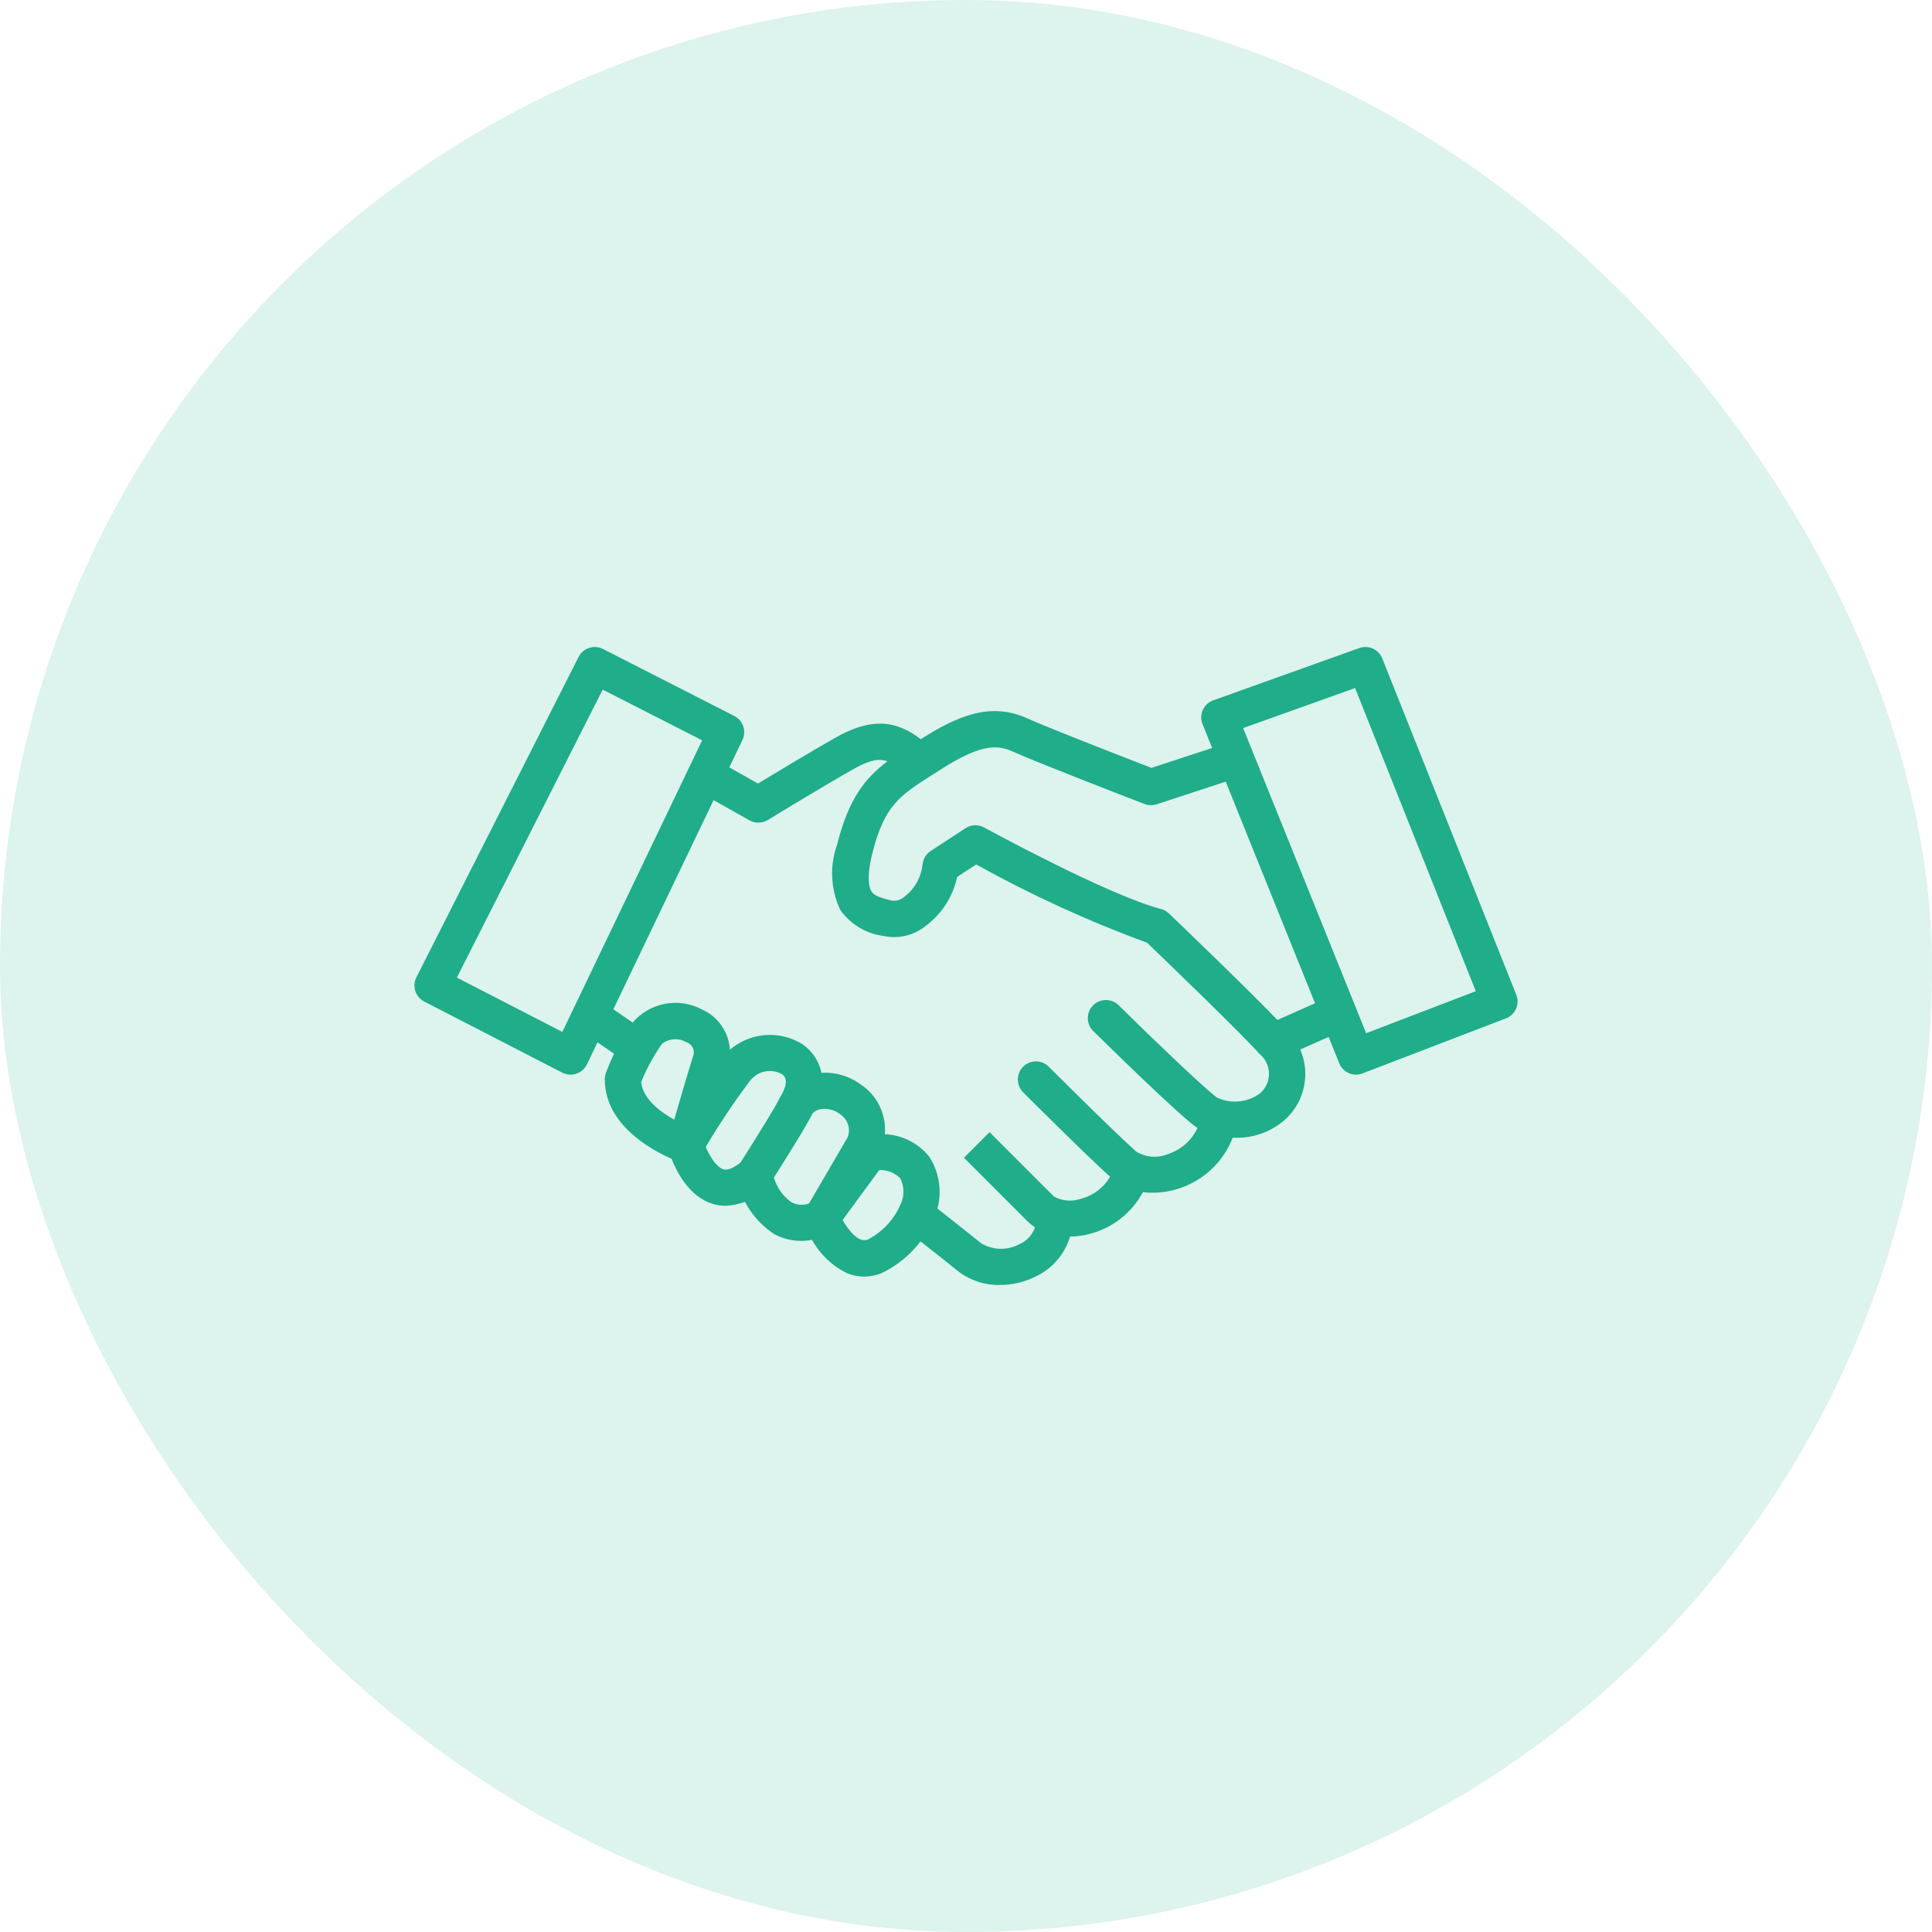
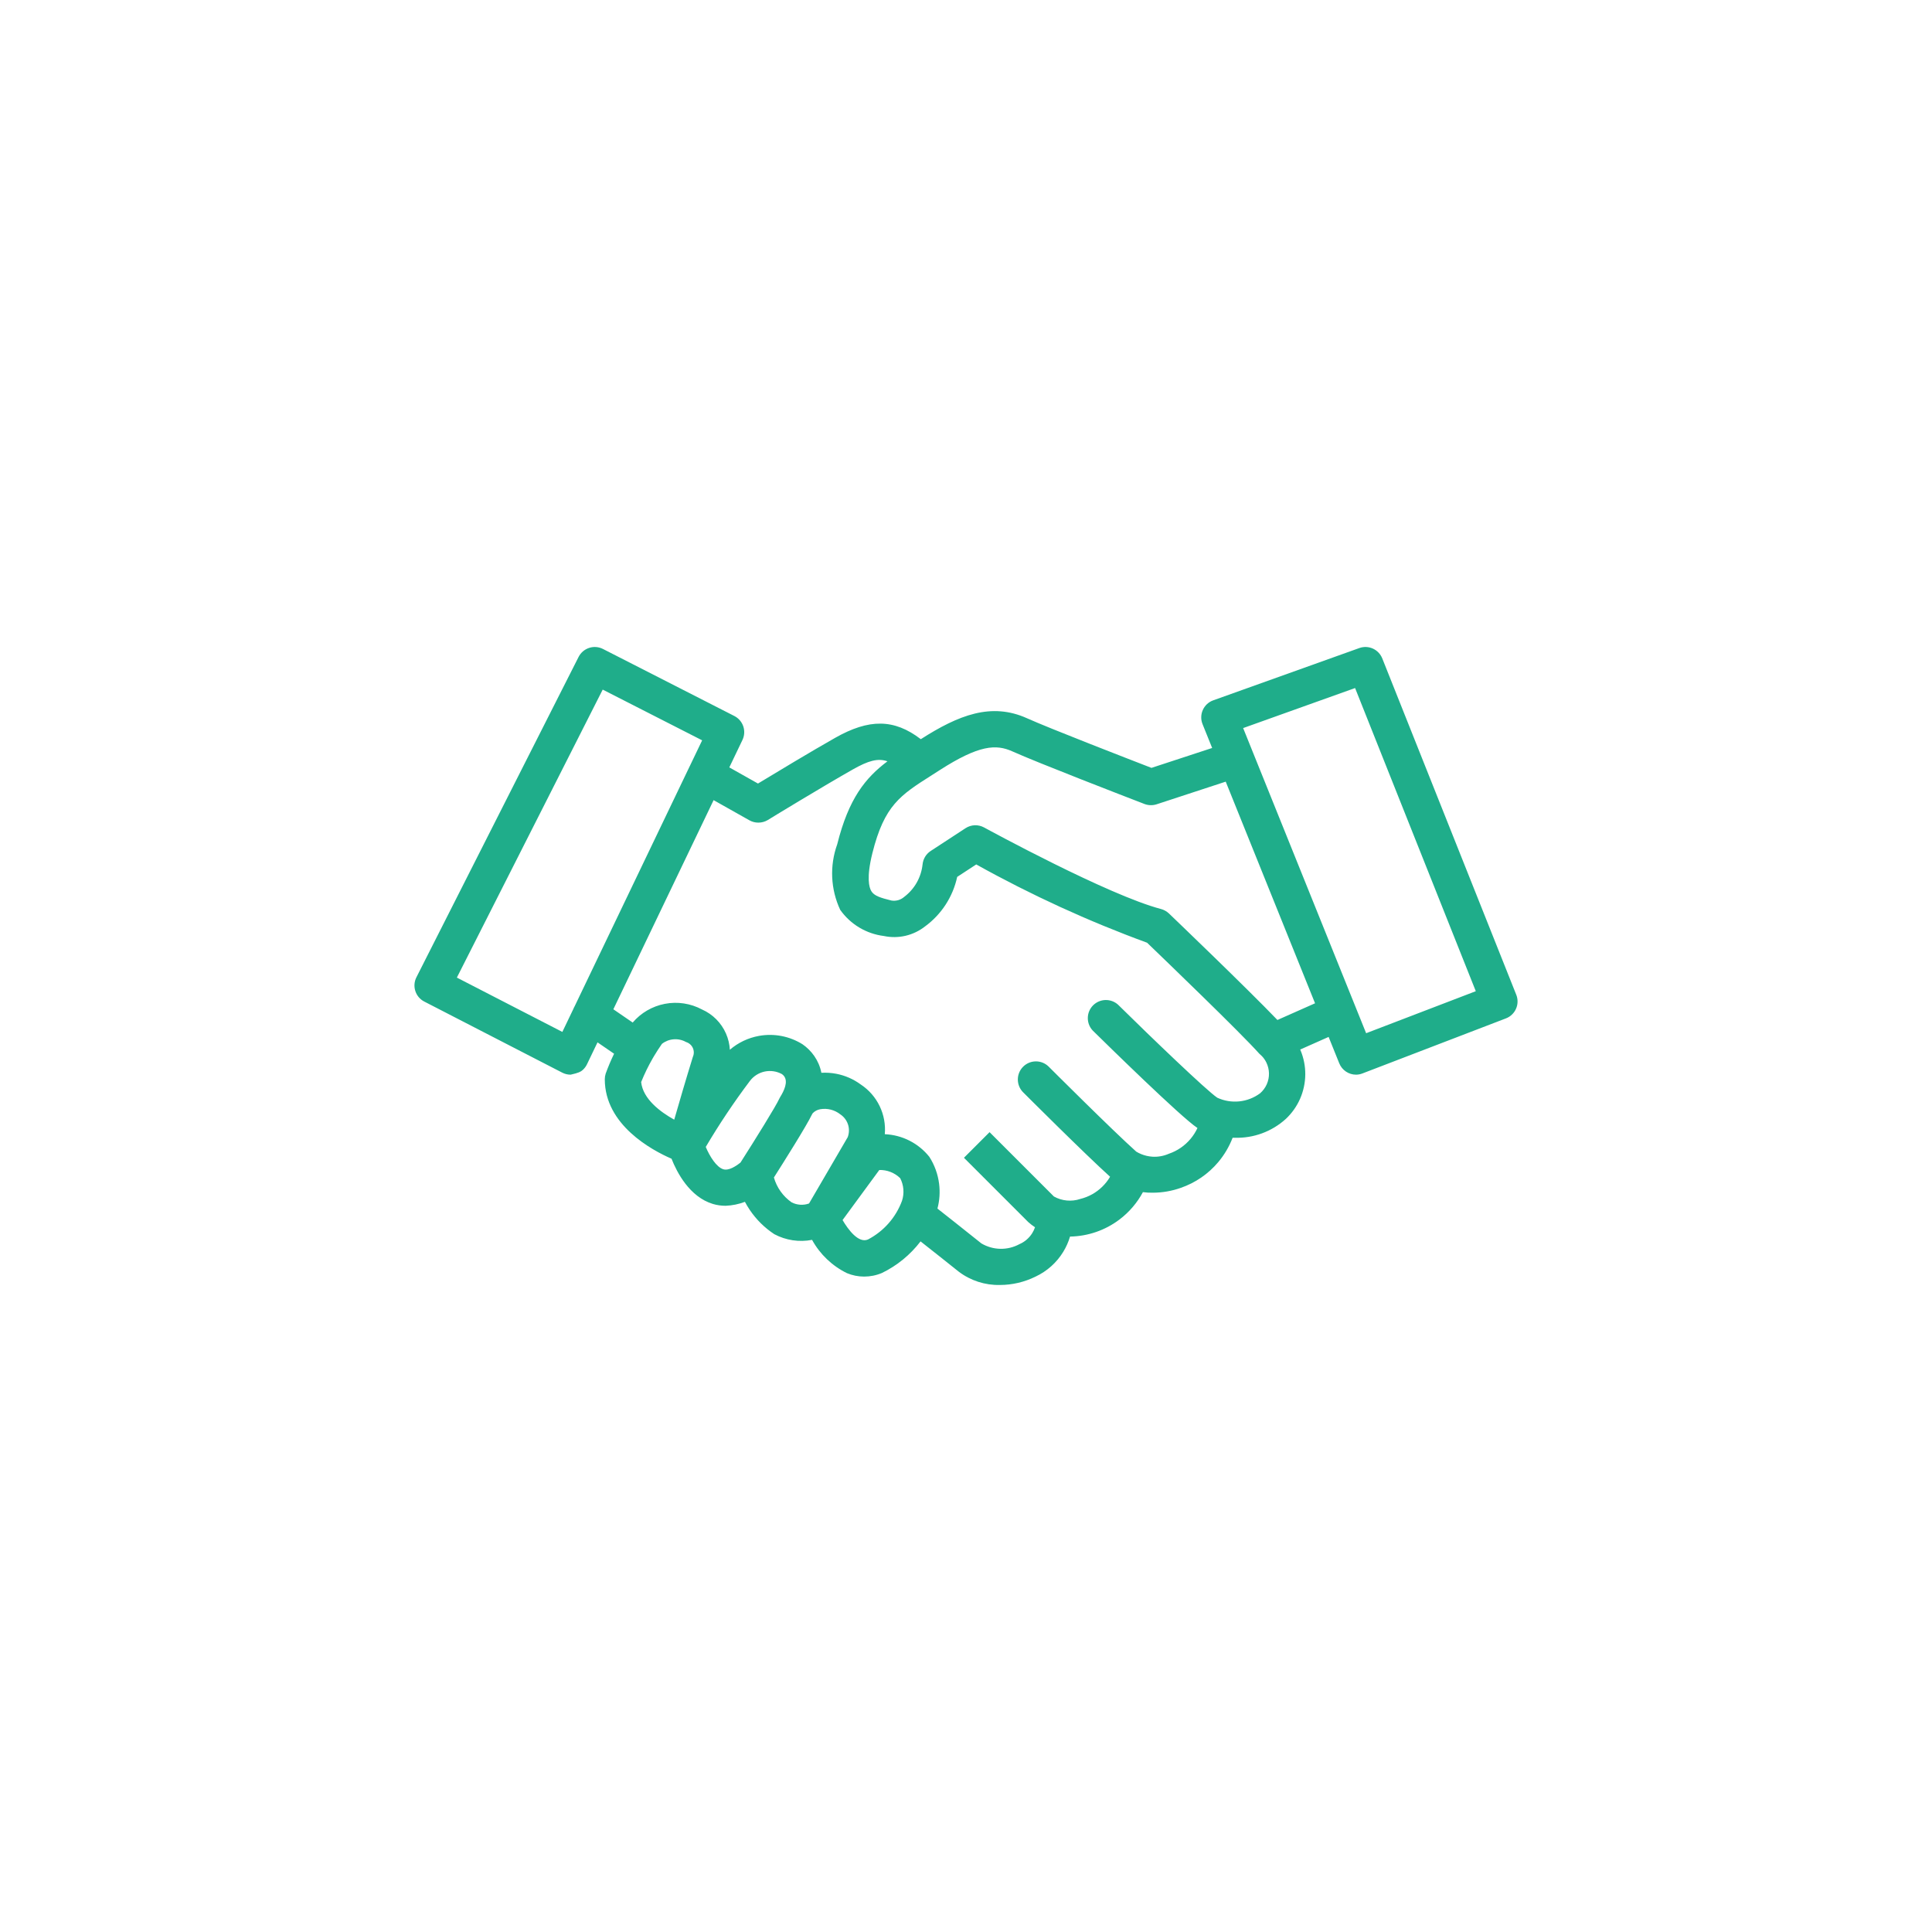
<svg xmlns="http://www.w3.org/2000/svg" width="100" height="100" viewBox="0 0 100 100" fill="none">
-   <rect width="100" height="100" rx="50" fill="#1FAD8A" fill-opacity="0.15" />
-   <path fill-rule="evenodd" clip-rule="evenodd" d="M69.665 55.464C69.82 55.569 70.002 55.625 70.189 55.625C70.304 55.624 70.418 55.602 70.525 55.559L77.948 52.711C78.064 52.667 78.169 52.6 78.258 52.514C78.348 52.429 78.42 52.327 78.469 52.213C78.519 52.1 78.546 51.978 78.548 51.854C78.551 51.73 78.529 51.608 78.483 51.492L71.546 34.079C71.456 33.854 71.282 33.672 71.061 33.571C70.839 33.471 70.588 33.461 70.359 33.543L62.797 36.249C62.678 36.291 62.569 36.357 62.476 36.443C62.384 36.529 62.309 36.633 62.258 36.748C62.206 36.863 62.178 36.987 62.176 37.114C62.173 37.24 62.197 37.365 62.244 37.482L62.741 38.715L59.6 39.745C58.432 39.293 54.319 37.7 53.161 37.178C51.31 36.344 49.622 37.006 47.661 38.26C46.278 37.2 44.983 37.197 43.23 38.189C42.013 38.877 40.112 40.023 39.233 40.556L37.749 39.72L38.429 38.301C38.535 38.08 38.55 37.827 38.472 37.595C38.393 37.363 38.227 37.171 38.009 37.06L31.211 33.591C31.101 33.535 30.981 33.501 30.858 33.491C30.735 33.481 30.611 33.496 30.494 33.535C30.377 33.573 30.268 33.634 30.174 33.714C30.081 33.794 30.004 33.892 29.948 34.002L21.554 50.583C21.442 50.804 21.421 51.06 21.498 51.296C21.574 51.532 21.74 51.728 21.961 51.841L29.106 55.522C29.239 55.59 29.386 55.625 29.536 55.625C29.637 55.624 29.738 55.606 29.835 55.573C29.953 55.533 30.063 55.47 30.157 55.386C30.25 55.303 30.327 55.203 30.381 55.09L30.927 53.952L31.785 54.541C31.622 54.877 31.477 55.221 31.349 55.573C31.319 55.667 31.304 55.765 31.304 55.863C31.304 58.223 33.734 59.53 34.758 59.975C35.035 60.679 35.691 61.953 36.903 62.318C37.116 62.38 37.337 62.412 37.559 62.411C37.904 62.397 38.24 62.327 38.557 62.207C38.634 62.353 38.719 62.494 38.811 62.63C39.147 63.127 39.578 63.553 40.08 63.882C40.678 64.2 41.367 64.304 42.032 64.175C42.442 64.921 43.072 65.523 43.837 65.898C44.118 66.015 44.42 66.075 44.725 66.076C45.043 66.076 45.357 66.013 45.65 65.889C46.442 65.504 47.123 64.941 47.648 64.254C48.309 64.773 48.967 65.296 49.624 65.821C50.235 66.284 50.984 66.527 51.751 66.51C52.393 66.51 53.026 66.361 53.602 66.076C54.193 65.799 54.691 65.355 55.032 64.797C55.184 64.549 55.303 64.282 55.385 64.005C56.309 63.989 57.205 63.681 57.943 63.123C58.448 62.741 58.861 62.257 59.157 61.705C59.332 61.729 59.509 61.739 59.687 61.734C60.176 61.731 60.66 61.646 61.121 61.482C61.875 61.221 62.544 60.761 63.057 60.15C63.374 59.773 63.624 59.347 63.8 58.891C63.837 58.892 63.874 58.891 63.911 58.89C64.884 58.92 65.831 58.571 66.553 57.916C66.868 57.621 67.12 57.265 67.293 56.87C67.466 56.474 67.557 56.048 67.561 55.616C67.564 55.184 67.48 54.757 67.313 54.358L67.298 54.324L68.769 53.671L69.32 55.038C69.39 55.211 69.51 55.36 69.665 55.464ZM33.782 54.783C33.81 54.742 33.836 54.699 33.858 54.654C33.985 54.441 34.12 54.232 34.263 54.029C34.439 53.892 34.65 53.81 34.872 53.794C35.094 53.777 35.316 53.826 35.509 53.935C35.586 53.959 35.657 53.998 35.717 54.05C35.778 54.102 35.826 54.167 35.86 54.24C35.893 54.313 35.91 54.392 35.911 54.472C35.911 54.552 35.895 54.631 35.862 54.704C35.506 55.855 35.143 57.099 34.898 57.954C34.178 57.553 33.28 56.886 33.186 56.008C33.356 55.586 33.555 55.177 33.782 54.783ZM32.748 52.927L31.747 52.24L36.936 41.415L38.788 42.458C38.928 42.537 39.087 42.579 39.248 42.579C39.421 42.58 39.591 42.534 39.739 42.446C39.768 42.424 42.589 40.705 44.152 39.821C44.935 39.379 45.432 39.23 45.934 39.405C44.794 40.263 43.927 41.329 43.334 43.703C42.935 44.809 42.991 46.029 43.489 47.094C43.751 47.464 44.087 47.776 44.476 48.009C44.865 48.242 45.298 48.391 45.748 48.447C46.119 48.526 46.502 48.522 46.871 48.436C47.24 48.349 47.586 48.183 47.883 47.949C48.731 47.327 49.322 46.416 49.544 45.388L50.53 44.743C53.367 46.323 56.324 47.678 59.373 48.795C60.246 49.635 64.227 53.465 65.185 54.543L65.199 54.554C65.23 54.588 65.263 54.62 65.299 54.649L65.309 54.657C65.405 54.756 65.485 54.87 65.546 54.995C65.632 55.17 65.678 55.362 65.682 55.557C65.686 55.752 65.646 55.946 65.567 56.124C65.487 56.302 65.37 56.461 65.222 56.589C64.908 56.822 64.536 56.967 64.146 57.007C63.756 57.047 63.362 56.982 63.006 56.817C62.454 56.449 59.559 53.669 57.871 52.003C57.692 51.841 57.457 51.754 57.215 51.761C56.973 51.768 56.743 51.869 56.573 52.041C56.404 52.214 56.307 52.446 56.305 52.688C56.302 52.93 56.393 53.164 56.559 53.34C57.311 54.08 61.106 57.802 61.968 58.377L61.981 58.385C61.888 58.585 61.769 58.773 61.626 58.944C61.328 59.301 60.938 59.569 60.497 59.719C60.228 59.837 59.934 59.889 59.64 59.87C59.444 59.856 59.252 59.812 59.071 59.738C59.027 59.714 58.981 59.693 58.934 59.676C58.892 59.654 58.851 59.631 58.81 59.606C57.597 58.524 54.304 55.233 54.271 55.2C54.095 55.029 53.858 54.935 53.612 54.937C53.366 54.939 53.131 55.038 52.957 55.212C52.783 55.386 52.685 55.621 52.683 55.866C52.681 56.112 52.775 56.349 52.946 56.526C53.079 56.659 56.136 59.715 57.458 60.908C57.348 61.096 57.213 61.269 57.056 61.422C56.74 61.732 56.346 61.952 55.916 62.057C55.692 62.133 55.455 62.16 55.219 62.138C54.984 62.117 54.756 62.045 54.55 61.93L51.22 58.6L49.894 59.926L53.224 63.256C53.334 63.354 53.45 63.443 53.572 63.523C53.535 63.632 53.485 63.737 53.423 63.835C53.265 64.085 53.036 64.281 52.764 64.398C52.461 64.562 52.12 64.645 51.775 64.638C51.429 64.631 51.092 64.534 50.795 64.358C49.82 63.577 48.953 62.895 48.522 62.556C48.632 62.139 48.662 61.705 48.608 61.275C48.546 60.778 48.374 60.301 48.103 59.878C47.825 59.529 47.475 59.244 47.078 59.042C46.68 58.839 46.243 58.725 45.797 58.706C45.841 58.205 45.748 57.702 45.53 57.25C45.311 56.797 44.975 56.412 44.556 56.135C44.178 55.857 43.743 55.666 43.282 55.578C43.028 55.53 42.77 55.513 42.514 55.527C42.387 54.873 41.995 54.368 41.541 54.053C40.87 53.632 40.067 53.477 39.288 53.617C38.726 53.718 38.205 53.967 37.777 54.335C37.761 54.049 37.695 53.766 37.578 53.499C37.335 52.942 36.892 52.497 36.337 52.251C35.747 51.935 35.066 51.831 34.409 51.959C33.762 52.084 33.176 52.425 32.748 52.927ZM29.745 52.082L35.653 39.757C35.669 39.719 35.686 39.682 35.706 39.646L35.707 39.646L36.343 38.319L31.196 35.694L23.647 50.6L29.107 53.412L29.676 52.226C29.695 52.176 29.718 52.128 29.745 52.082ZM38.328 60.173C39.089 58.983 40.169 57.243 40.335 56.87L40.348 56.846C40.36 56.821 40.373 56.797 40.387 56.773C40.408 56.736 40.43 56.699 40.453 56.663C40.666 56.289 40.815 55.833 40.471 55.594C40.198 55.445 39.88 55.399 39.575 55.464C39.271 55.53 39 55.703 38.813 55.952C37.989 57.046 37.227 58.186 36.53 59.365C36.735 59.855 37.085 60.416 37.442 60.522C37.718 60.604 38.084 60.368 38.328 60.173ZM42.022 57.695C41.727 58.304 40.592 60.106 40.057 60.947C40.206 61.468 40.529 61.922 40.973 62.233C41.111 62.304 41.263 62.346 41.418 62.356C41.574 62.367 41.729 62.345 41.876 62.292L43.877 58.861C43.957 58.649 43.962 58.416 43.892 58.201C43.822 57.986 43.68 57.801 43.491 57.676C43.347 57.563 43.181 57.481 43.003 57.435C42.826 57.39 42.641 57.382 42.46 57.413C42.309 57.438 42.171 57.511 42.066 57.62C42.052 57.645 42.037 57.67 42.022 57.695ZM68.067 51.93L63.443 40.458L59.867 41.63C59.662 41.697 59.44 41.691 59.238 41.615L59.126 41.571C58.32 41.261 53.692 39.474 52.395 38.889C51.559 38.514 50.677 38.552 48.637 39.863L48.234 40.121C46.596 41.16 45.774 41.683 45.155 44.157C44.838 45.425 44.985 45.939 45.1 46.126C45.248 46.374 45.591 46.474 46.138 46.611C46.255 46.631 46.375 46.624 46.49 46.592C46.604 46.559 46.71 46.502 46.8 46.423C47.064 46.224 47.285 45.973 47.449 45.685C47.612 45.397 47.715 45.079 47.751 44.75C47.764 44.609 47.808 44.472 47.88 44.35C47.953 44.228 48.053 44.125 48.171 44.047L49.976 42.867C50.118 42.774 50.283 42.722 50.452 42.715C50.622 42.709 50.79 42.749 50.939 42.831L50.943 42.833C51.137 42.939 57.353 46.33 60.092 47.05C60.245 47.091 60.387 47.17 60.502 47.279L60.514 47.291L60.514 47.291L60.514 47.291L60.515 47.291C60.813 47.577 64.535 51.144 66.119 52.794L68.067 51.93ZM70.711 53.479L64.345 37.685L70.139 35.613L76.387 51.304L70.711 53.479ZM43.611 63.15C43.905 63.648 44.431 64.362 44.923 64.157C45.741 63.731 46.37 63.017 46.688 62.152C46.751 61.961 46.774 61.759 46.758 61.558C46.742 61.357 46.686 61.162 46.594 60.983C46.452 60.843 46.282 60.734 46.096 60.661C45.91 60.588 45.712 60.553 45.512 60.559L43.611 63.15Z" fill="#1FAD8A" />
+   <path fill-rule="evenodd" clip-rule="evenodd" d="M69.665 55.464C69.82 55.569 70.002 55.625 70.189 55.625C70.304 55.624 70.418 55.602 70.525 55.559L77.948 52.711C78.064 52.667 78.169 52.6 78.258 52.514C78.348 52.429 78.42 52.327 78.469 52.213C78.519 52.1 78.546 51.978 78.548 51.854C78.551 51.73 78.529 51.608 78.483 51.492L71.546 34.079C71.456 33.854 71.282 33.672 71.061 33.571C70.839 33.471 70.588 33.461 70.359 33.543L62.797 36.249C62.678 36.291 62.569 36.357 62.476 36.443C62.384 36.529 62.309 36.633 62.258 36.748C62.206 36.863 62.178 36.987 62.176 37.114C62.173 37.24 62.197 37.365 62.244 37.482L62.741 38.715L59.6 39.745C58.432 39.293 54.319 37.7 53.161 37.178C51.31 36.344 49.622 37.006 47.661 38.26C46.278 37.2 44.983 37.197 43.23 38.189C42.013 38.877 40.112 40.023 39.233 40.556L37.749 39.72L38.429 38.301C38.535 38.08 38.55 37.827 38.472 37.595C38.393 37.363 38.227 37.171 38.009 37.06L31.211 33.591C31.101 33.535 30.981 33.501 30.858 33.491C30.735 33.481 30.611 33.496 30.494 33.535C30.377 33.573 30.268 33.634 30.174 33.714C30.081 33.794 30.004 33.892 29.948 34.002L21.554 50.583C21.442 50.804 21.421 51.06 21.498 51.296C21.574 51.532 21.74 51.728 21.961 51.841L29.106 55.522C29.239 55.59 29.386 55.625 29.536 55.625C29.953 55.533 30.063 55.47 30.157 55.386C30.25 55.303 30.327 55.203 30.381 55.09L30.927 53.952L31.785 54.541C31.622 54.877 31.477 55.221 31.349 55.573C31.319 55.667 31.304 55.765 31.304 55.863C31.304 58.223 33.734 59.53 34.758 59.975C35.035 60.679 35.691 61.953 36.903 62.318C37.116 62.38 37.337 62.412 37.559 62.411C37.904 62.397 38.24 62.327 38.557 62.207C38.634 62.353 38.719 62.494 38.811 62.63C39.147 63.127 39.578 63.553 40.08 63.882C40.678 64.2 41.367 64.304 42.032 64.175C42.442 64.921 43.072 65.523 43.837 65.898C44.118 66.015 44.42 66.075 44.725 66.076C45.043 66.076 45.357 66.013 45.65 65.889C46.442 65.504 47.123 64.941 47.648 64.254C48.309 64.773 48.967 65.296 49.624 65.821C50.235 66.284 50.984 66.527 51.751 66.51C52.393 66.51 53.026 66.361 53.602 66.076C54.193 65.799 54.691 65.355 55.032 64.797C55.184 64.549 55.303 64.282 55.385 64.005C56.309 63.989 57.205 63.681 57.943 63.123C58.448 62.741 58.861 62.257 59.157 61.705C59.332 61.729 59.509 61.739 59.687 61.734C60.176 61.731 60.66 61.646 61.121 61.482C61.875 61.221 62.544 60.761 63.057 60.15C63.374 59.773 63.624 59.347 63.8 58.891C63.837 58.892 63.874 58.891 63.911 58.89C64.884 58.92 65.831 58.571 66.553 57.916C66.868 57.621 67.12 57.265 67.293 56.87C67.466 56.474 67.557 56.048 67.561 55.616C67.564 55.184 67.48 54.757 67.313 54.358L67.298 54.324L68.769 53.671L69.32 55.038C69.39 55.211 69.51 55.36 69.665 55.464ZM33.782 54.783C33.81 54.742 33.836 54.699 33.858 54.654C33.985 54.441 34.12 54.232 34.263 54.029C34.439 53.892 34.65 53.81 34.872 53.794C35.094 53.777 35.316 53.826 35.509 53.935C35.586 53.959 35.657 53.998 35.717 54.05C35.778 54.102 35.826 54.167 35.86 54.24C35.893 54.313 35.91 54.392 35.911 54.472C35.911 54.552 35.895 54.631 35.862 54.704C35.506 55.855 35.143 57.099 34.898 57.954C34.178 57.553 33.28 56.886 33.186 56.008C33.356 55.586 33.555 55.177 33.782 54.783ZM32.748 52.927L31.747 52.24L36.936 41.415L38.788 42.458C38.928 42.537 39.087 42.579 39.248 42.579C39.421 42.58 39.591 42.534 39.739 42.446C39.768 42.424 42.589 40.705 44.152 39.821C44.935 39.379 45.432 39.23 45.934 39.405C44.794 40.263 43.927 41.329 43.334 43.703C42.935 44.809 42.991 46.029 43.489 47.094C43.751 47.464 44.087 47.776 44.476 48.009C44.865 48.242 45.298 48.391 45.748 48.447C46.119 48.526 46.502 48.522 46.871 48.436C47.24 48.349 47.586 48.183 47.883 47.949C48.731 47.327 49.322 46.416 49.544 45.388L50.53 44.743C53.367 46.323 56.324 47.678 59.373 48.795C60.246 49.635 64.227 53.465 65.185 54.543L65.199 54.554C65.23 54.588 65.263 54.62 65.299 54.649L65.309 54.657C65.405 54.756 65.485 54.87 65.546 54.995C65.632 55.17 65.678 55.362 65.682 55.557C65.686 55.752 65.646 55.946 65.567 56.124C65.487 56.302 65.37 56.461 65.222 56.589C64.908 56.822 64.536 56.967 64.146 57.007C63.756 57.047 63.362 56.982 63.006 56.817C62.454 56.449 59.559 53.669 57.871 52.003C57.692 51.841 57.457 51.754 57.215 51.761C56.973 51.768 56.743 51.869 56.573 52.041C56.404 52.214 56.307 52.446 56.305 52.688C56.302 52.93 56.393 53.164 56.559 53.34C57.311 54.08 61.106 57.802 61.968 58.377L61.981 58.385C61.888 58.585 61.769 58.773 61.626 58.944C61.328 59.301 60.938 59.569 60.497 59.719C60.228 59.837 59.934 59.889 59.64 59.87C59.444 59.856 59.252 59.812 59.071 59.738C59.027 59.714 58.981 59.693 58.934 59.676C58.892 59.654 58.851 59.631 58.81 59.606C57.597 58.524 54.304 55.233 54.271 55.2C54.095 55.029 53.858 54.935 53.612 54.937C53.366 54.939 53.131 55.038 52.957 55.212C52.783 55.386 52.685 55.621 52.683 55.866C52.681 56.112 52.775 56.349 52.946 56.526C53.079 56.659 56.136 59.715 57.458 60.908C57.348 61.096 57.213 61.269 57.056 61.422C56.74 61.732 56.346 61.952 55.916 62.057C55.692 62.133 55.455 62.16 55.219 62.138C54.984 62.117 54.756 62.045 54.55 61.93L51.22 58.6L49.894 59.926L53.224 63.256C53.334 63.354 53.45 63.443 53.572 63.523C53.535 63.632 53.485 63.737 53.423 63.835C53.265 64.085 53.036 64.281 52.764 64.398C52.461 64.562 52.12 64.645 51.775 64.638C51.429 64.631 51.092 64.534 50.795 64.358C49.82 63.577 48.953 62.895 48.522 62.556C48.632 62.139 48.662 61.705 48.608 61.275C48.546 60.778 48.374 60.301 48.103 59.878C47.825 59.529 47.475 59.244 47.078 59.042C46.68 58.839 46.243 58.725 45.797 58.706C45.841 58.205 45.748 57.702 45.53 57.25C45.311 56.797 44.975 56.412 44.556 56.135C44.178 55.857 43.743 55.666 43.282 55.578C43.028 55.53 42.77 55.513 42.514 55.527C42.387 54.873 41.995 54.368 41.541 54.053C40.87 53.632 40.067 53.477 39.288 53.617C38.726 53.718 38.205 53.967 37.777 54.335C37.761 54.049 37.695 53.766 37.578 53.499C37.335 52.942 36.892 52.497 36.337 52.251C35.747 51.935 35.066 51.831 34.409 51.959C33.762 52.084 33.176 52.425 32.748 52.927ZM29.745 52.082L35.653 39.757C35.669 39.719 35.686 39.682 35.706 39.646L35.707 39.646L36.343 38.319L31.196 35.694L23.647 50.6L29.107 53.412L29.676 52.226C29.695 52.176 29.718 52.128 29.745 52.082ZM38.328 60.173C39.089 58.983 40.169 57.243 40.335 56.87L40.348 56.846C40.36 56.821 40.373 56.797 40.387 56.773C40.408 56.736 40.43 56.699 40.453 56.663C40.666 56.289 40.815 55.833 40.471 55.594C40.198 55.445 39.88 55.399 39.575 55.464C39.271 55.53 39 55.703 38.813 55.952C37.989 57.046 37.227 58.186 36.53 59.365C36.735 59.855 37.085 60.416 37.442 60.522C37.718 60.604 38.084 60.368 38.328 60.173ZM42.022 57.695C41.727 58.304 40.592 60.106 40.057 60.947C40.206 61.468 40.529 61.922 40.973 62.233C41.111 62.304 41.263 62.346 41.418 62.356C41.574 62.367 41.729 62.345 41.876 62.292L43.877 58.861C43.957 58.649 43.962 58.416 43.892 58.201C43.822 57.986 43.68 57.801 43.491 57.676C43.347 57.563 43.181 57.481 43.003 57.435C42.826 57.39 42.641 57.382 42.46 57.413C42.309 57.438 42.171 57.511 42.066 57.62C42.052 57.645 42.037 57.67 42.022 57.695ZM68.067 51.93L63.443 40.458L59.867 41.63C59.662 41.697 59.44 41.691 59.238 41.615L59.126 41.571C58.32 41.261 53.692 39.474 52.395 38.889C51.559 38.514 50.677 38.552 48.637 39.863L48.234 40.121C46.596 41.16 45.774 41.683 45.155 44.157C44.838 45.425 44.985 45.939 45.1 46.126C45.248 46.374 45.591 46.474 46.138 46.611C46.255 46.631 46.375 46.624 46.49 46.592C46.604 46.559 46.71 46.502 46.8 46.423C47.064 46.224 47.285 45.973 47.449 45.685C47.612 45.397 47.715 45.079 47.751 44.75C47.764 44.609 47.808 44.472 47.88 44.35C47.953 44.228 48.053 44.125 48.171 44.047L49.976 42.867C50.118 42.774 50.283 42.722 50.452 42.715C50.622 42.709 50.79 42.749 50.939 42.831L50.943 42.833C51.137 42.939 57.353 46.33 60.092 47.05C60.245 47.091 60.387 47.17 60.502 47.279L60.514 47.291L60.514 47.291L60.514 47.291L60.515 47.291C60.813 47.577 64.535 51.144 66.119 52.794L68.067 51.93ZM70.711 53.479L64.345 37.685L70.139 35.613L76.387 51.304L70.711 53.479ZM43.611 63.15C43.905 63.648 44.431 64.362 44.923 64.157C45.741 63.731 46.37 63.017 46.688 62.152C46.751 61.961 46.774 61.759 46.758 61.558C46.742 61.357 46.686 61.162 46.594 60.983C46.452 60.843 46.282 60.734 46.096 60.661C45.91 60.588 45.712 60.553 45.512 60.559L43.611 63.15Z" fill="#1FAD8A" />
</svg>